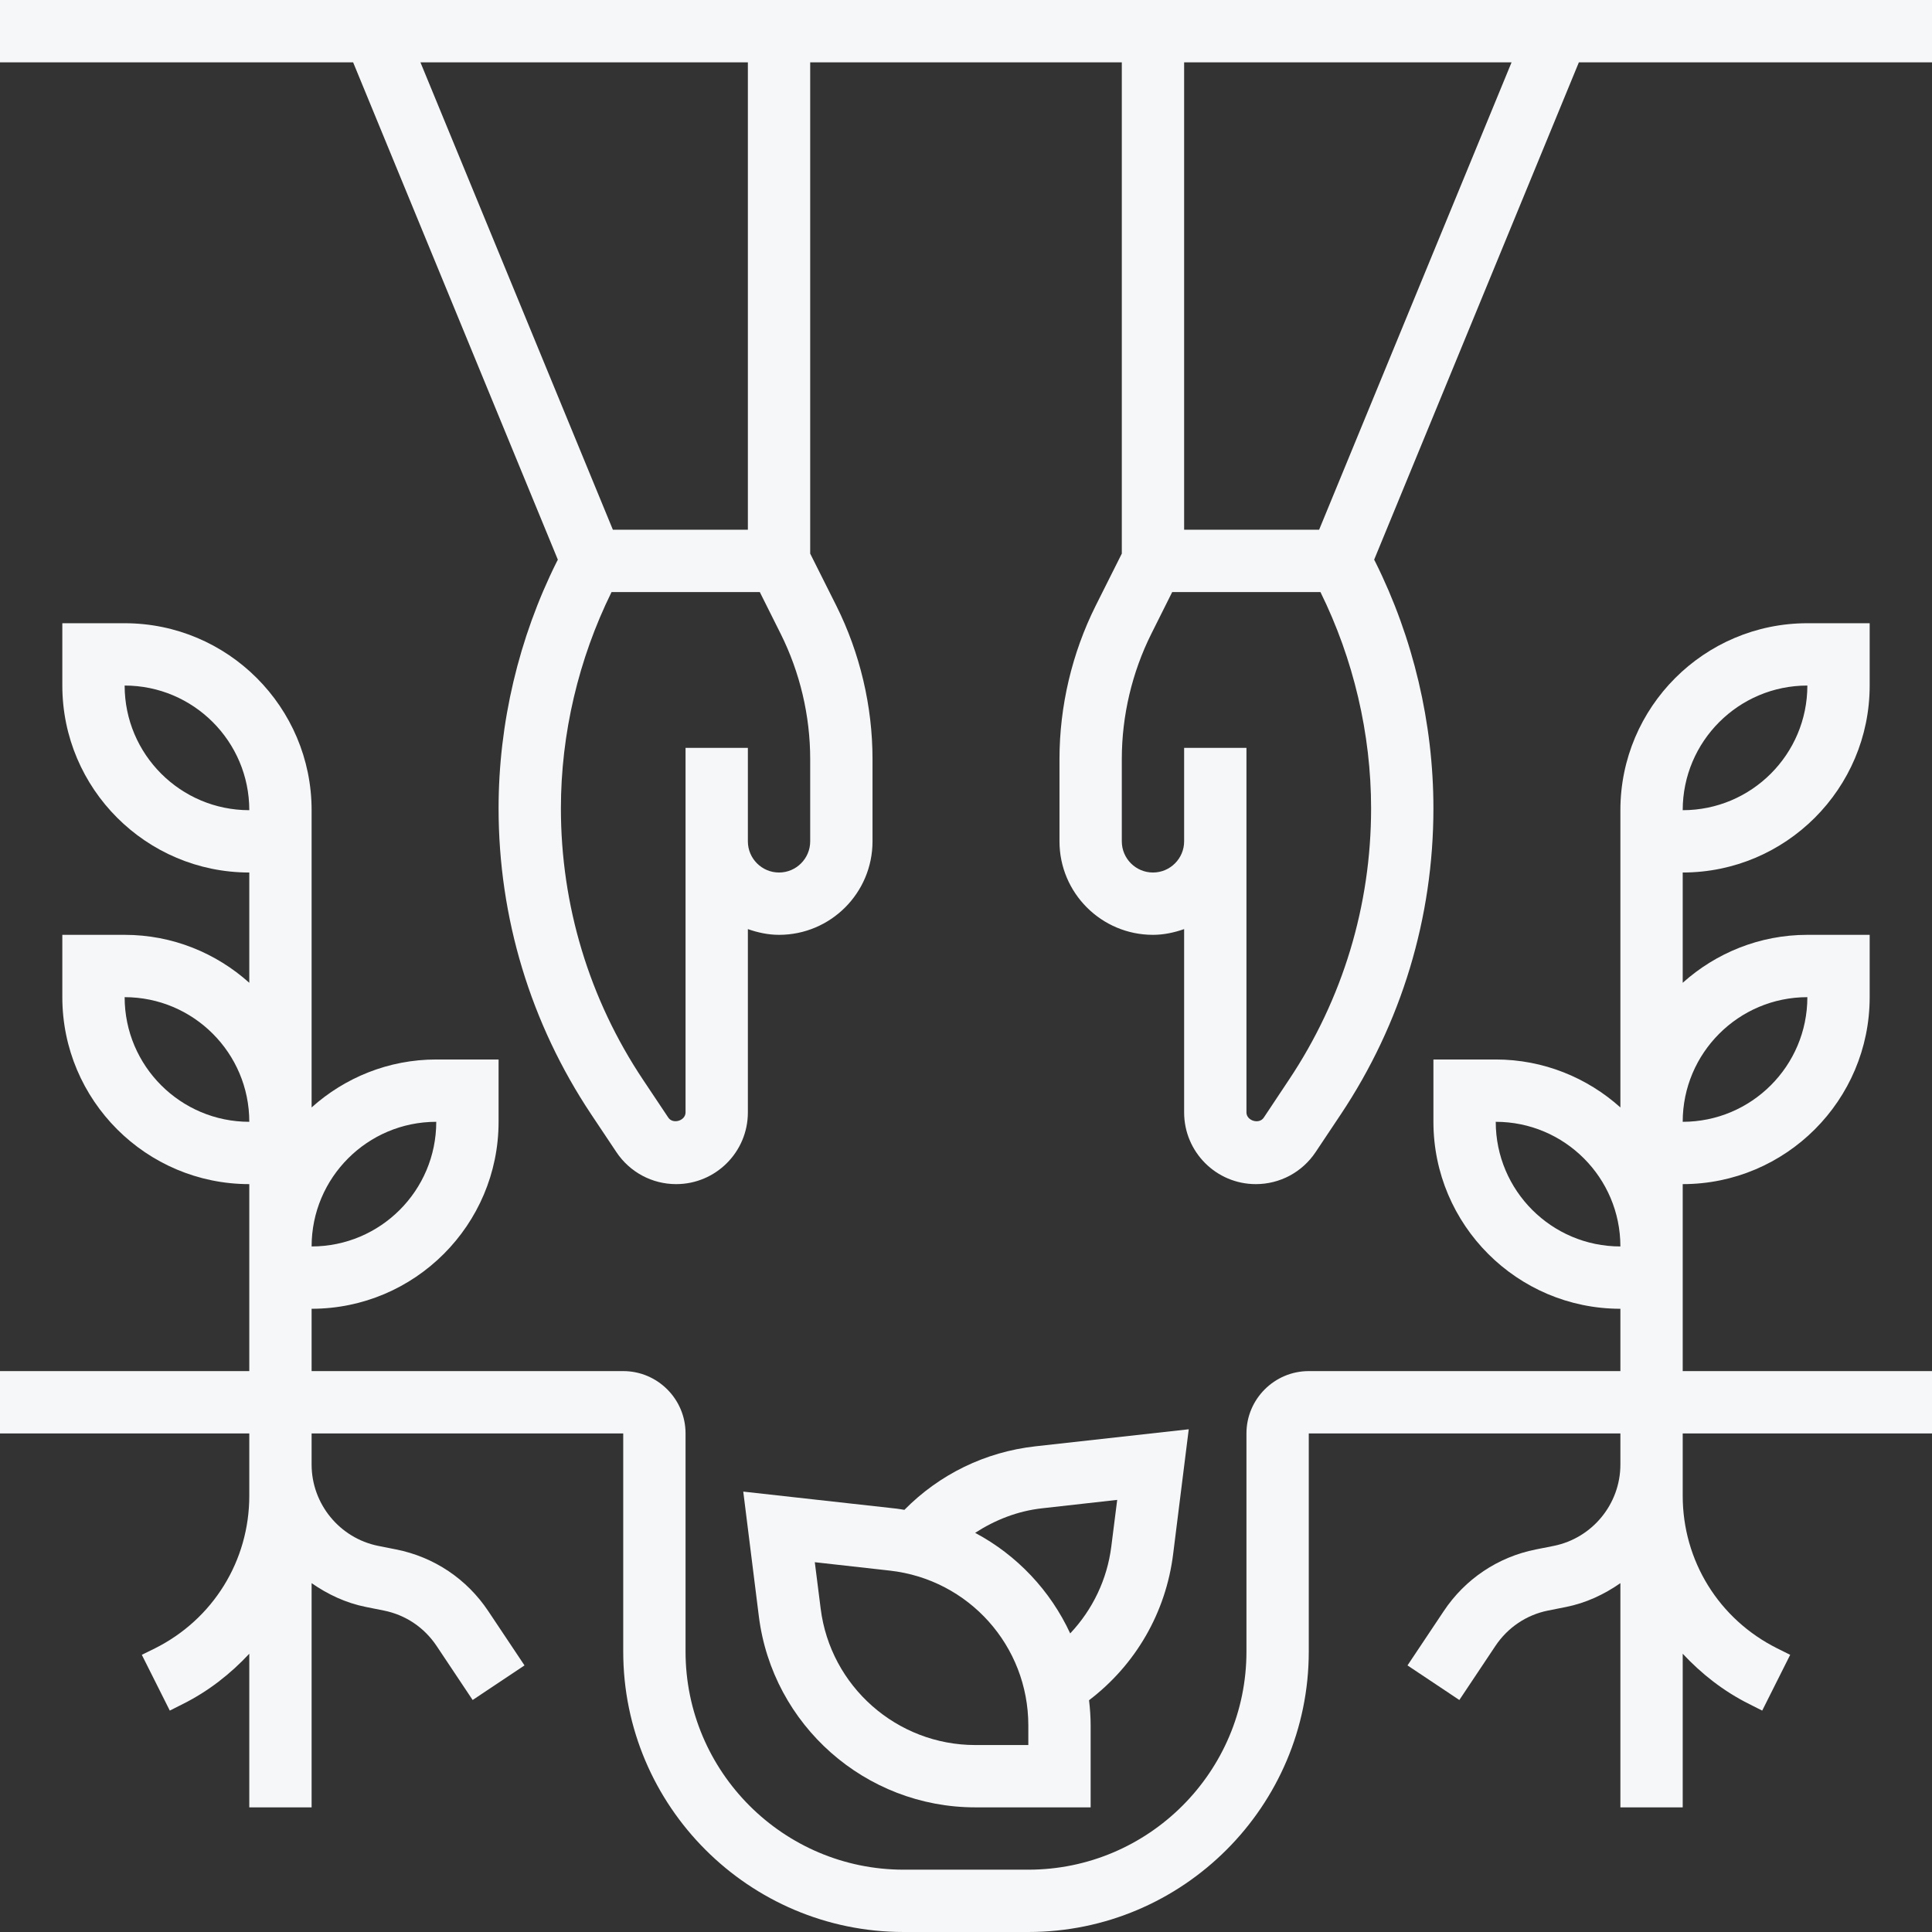
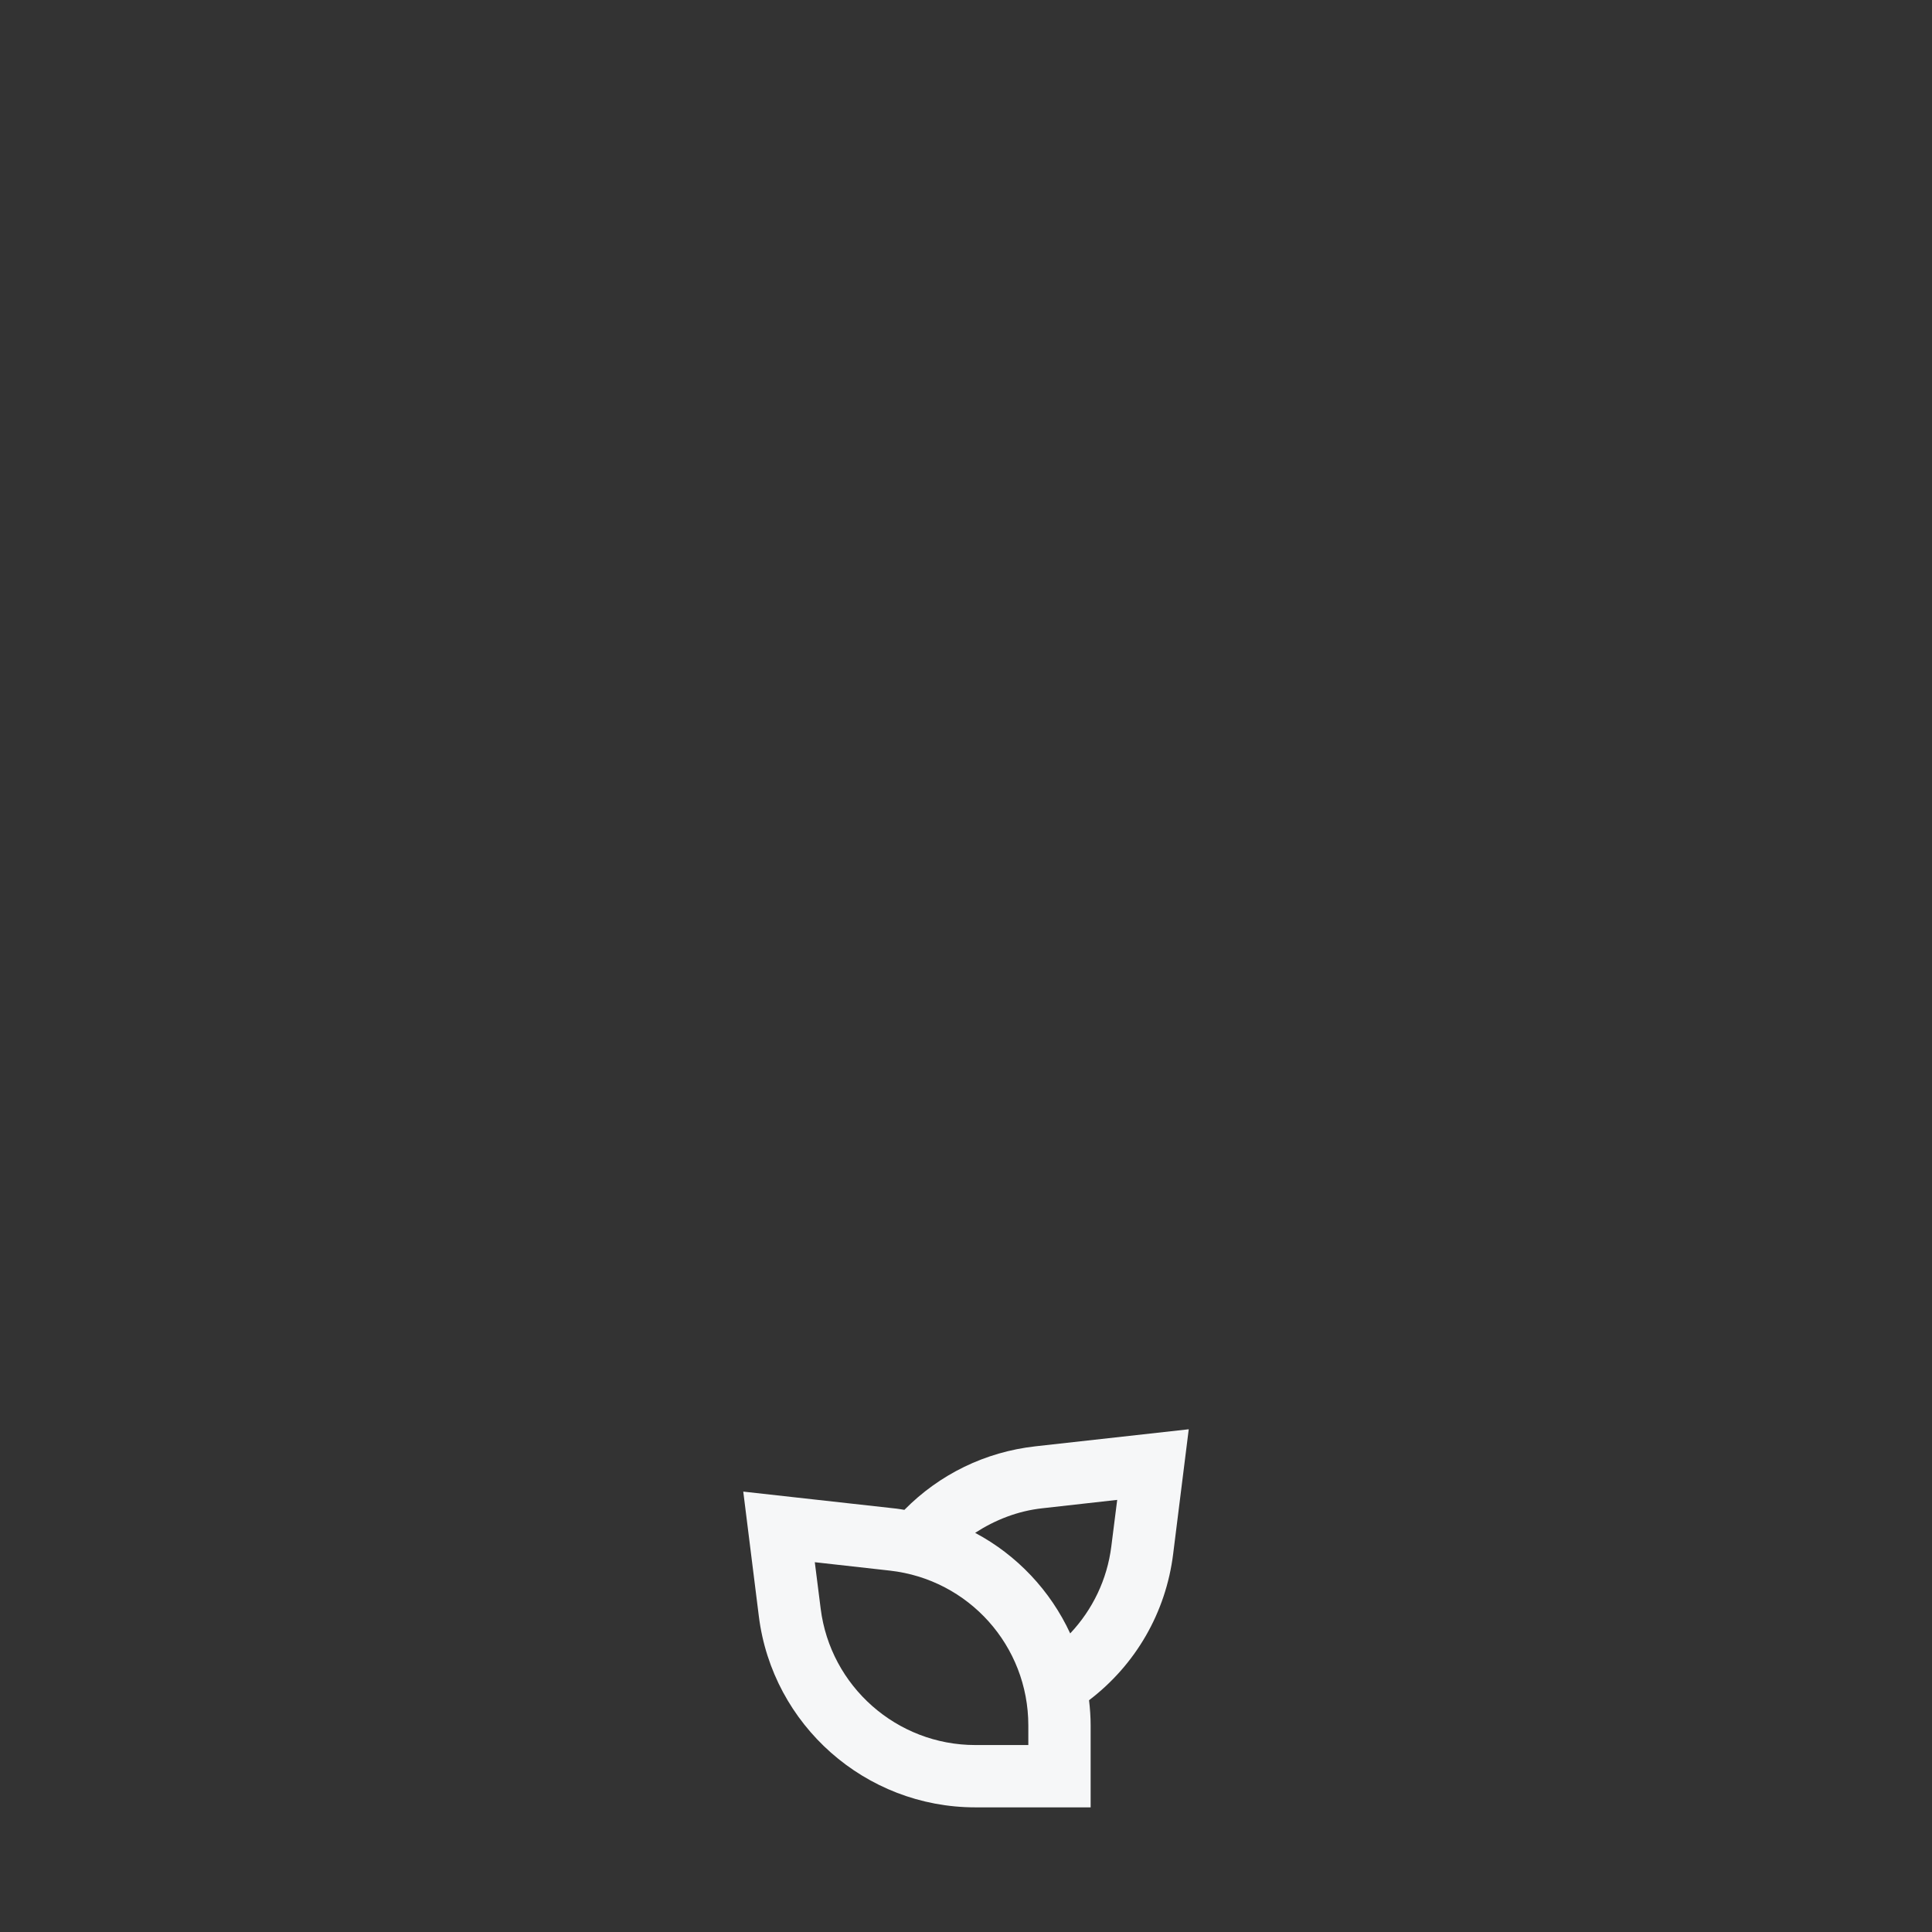
<svg xmlns="http://www.w3.org/2000/svg" fill="#f6f7f8" height="62" preserveAspectRatio="xMidYMid meet" version="1" viewBox="0.0 0.0 62.0 62.0" width="62" zoomAndPan="magnify">
  <rect x="0.0" y="0.0" width="62.0" height="62.0" fill="#333333" stroke="none" />
  <g id="change1_1">
-     <path d="M 4 32 C 6.207 32 8 33.793 8 36 C 5.793 36 4 34.207 4 32 Z M 4 22 C 6.207 22 8 23.793 8 26 C 5.793 26 4 24.207 4 22 Z M 14 36 C 14 38.207 12.207 40 10 40 C 10 37.793 11.793 36 14 36 Z M 48 36 C 50.207 36 52 37.793 52 40 C 49.793 40 48 38.207 48 36 Z M 58 32 C 58 34.207 56.207 36 54 36 C 54 33.793 55.793 32 58 32 Z M 58 22 C 58 24.207 56.207 26 54 26 C 54 23.793 55.793 22 58 22 Z M 54 38 C 57.309 38 60 35.309 60 32 L 60 30 L 58 30 C 56.465 30 55.062 30.586 54 31.539 L 54 28 C 57.309 28 60 25.309 60 22 L 60 20 L 58 20 C 54.691 20 52 22.691 52 26 L 52 35.539 C 50.938 34.586 49.535 34 48 34 L 46 34 L 46 36 C 46 39.309 48.691 42 52 42 L 52 44 L 42 44 C 40.898 44 40 44.898 40 46 L 40 53 C 40 56.859 36.859 60 33 60 L 29 60 C 25.141 60 22 56.859 22 53 L 22 46 C 22 44.898 21.102 44 20 44 L 10 44 L 10 42 C 13.309 42 16 39.309 16 36 L 16 34 L 14 34 C 12.465 34 11.062 34.586 10 35.539 L 10 26 C 10 22.691 7.309 20 4 20 L 2 20 L 2 22 C 2 25.309 4.691 28 8 28 L 8 31.539 C 6.938 30.586 5.539 30 4 30 L 2 30 L 2 32 C 2 35.309 4.691 38 8 38 L 8 44 L 0 44 L 0 46 L 8 46 L 8 48 C 8 50.086 6.84 51.961 4.977 52.895 L 4.551 53.105 L 5.449 54.895 L 5.867 54.684 C 6.691 54.273 7.398 53.715 8 53.07 L 8 58 L 10 58 L 10 50.805 C 10.516 51.164 11.098 51.441 11.746 51.57 L 12.316 51.684 C 13.016 51.824 13.613 52.227 14.008 52.816 L 15.168 54.555 L 16.832 53.445 L 15.672 51.707 C 14.984 50.672 13.93 49.965 12.711 49.723 L 12.137 49.609 C 10.898 49.359 10 48.262 10 47 L 10 46 L 20 46 L 20 53 C 20 57.961 24.035 62 29 62 L 33 62 C 37.965 62 42 57.961 42 53 L 42 46 L 52 46 L 52 47 C 52 48.262 51.102 49.359 49.863 49.609 L 49.289 49.723 C 48.07 49.965 47.016 50.672 46.328 51.707 L 45.168 53.445 L 46.832 54.555 L 47.992 52.816 C 48.387 52.227 48.984 51.824 49.68 51.684 L 50.254 51.57 C 50.902 51.441 51.484 51.164 52 50.805 L 52 58 L 54 58 L 54 53.07 C 54.602 53.715 55.309 54.273 56.133 54.684 L 56.551 54.895 L 57.449 53.105 L 57.027 52.895 C 55.16 51.961 54 50.086 54 48 L 54 46 L 62 46 L 62 44 L 54 44 L 54 38" fill="inherit" />
-     <path d="M 42.332 17 L 38 17 L 38 2 L 48.508 2 Z M 41.363 34.652 L 40.555 35.867 C 40.406 36.09 40 35.965 40 35.699 L 40 24 L 38 24 L 38 27 C 38 27.551 37.551 28 37 28 C 36.449 28 36 27.551 36 27 L 36 24.359 C 36 22.969 36.328 21.578 36.949 20.336 L 37.617 19 L 42.375 19 C 43.434 21.148 44 23.547 44 25.941 C 44 29.055 43.09 32.066 41.363 34.652 Z M 24 17 L 19.668 17 L 13.492 2 L 24 2 Z M 26 27 C 26 27.551 25.551 28 25 28 C 24.449 28 24 27.551 24 27 L 24 24 L 22 24 L 22 35.699 C 22 35.965 21.594 36.09 21.445 35.863 L 20.637 34.652 C 18.91 32.066 18 29.055 18 25.941 C 18 23.547 18.566 21.148 19.625 19 L 24.383 19 L 25.051 20.336 C 25.672 21.578 26 22.969 26 24.359 Z M 0 0 L 0 2 L 11.332 2 L 17.902 17.961 L 17.867 18.027 C 16.648 20.469 16 23.207 16 25.941 C 16 29.449 17.027 32.844 18.973 35.762 L 19.781 36.973 C 20.211 37.617 20.926 38 21.699 38 C 22.969 38 24 36.969 24 35.699 L 24 29.816 C 24.316 29.926 24.648 30 25 30 C 26.656 30 28 28.656 28 27 L 28 24.359 C 28 22.66 27.598 20.961 26.84 19.441 L 26 17.766 L 26 2 L 36 2 L 36 17.766 L 35.16 19.441 C 34.402 20.961 34 22.66 34 24.359 L 34 27 C 34 28.656 35.344 30 37 30 C 37.352 30 37.684 29.926 38 29.816 L 38 35.699 C 38 36.969 39.031 38 40.301 38 C 41.074 38 41.789 37.617 42.219 36.973 L 43.027 35.762 C 44.973 32.844 46 29.449 46 25.941 C 46 23.207 45.352 20.469 44.133 18.027 L 44.098 17.961 L 50.668 2 L 62 2 L 62 0 L 0 0" fill="inherit" />
    <path d="M 31.293 49.191 C 31.938 48.773 32.664 48.488 33.449 48.402 L 35.852 48.133 L 35.664 49.621 C 35.531 50.688 35.062 51.656 34.344 52.418 C 33.707 51.043 32.637 49.906 31.293 49.191 Z M 33 56 L 31.297 56 C 28.781 56 26.648 54.117 26.336 51.621 L 26.148 50.133 L 28.551 50.402 C 31.09 50.684 33 52.82 33 55.371 Z M 37.648 49.867 L 38.148 45.867 L 33.227 46.414 C 31.617 46.594 30.148 47.312 29.023 48.453 C 28.938 48.441 28.855 48.422 28.773 48.414 L 23.852 47.867 L 24.352 51.867 C 24.789 55.363 27.773 58 31.297 58 L 35 58 L 35 55.371 C 35 55.098 34.98 54.828 34.949 54.562 C 36.441 53.426 37.414 51.754 37.648 49.867" fill="inherit" />
  </g>
</svg>